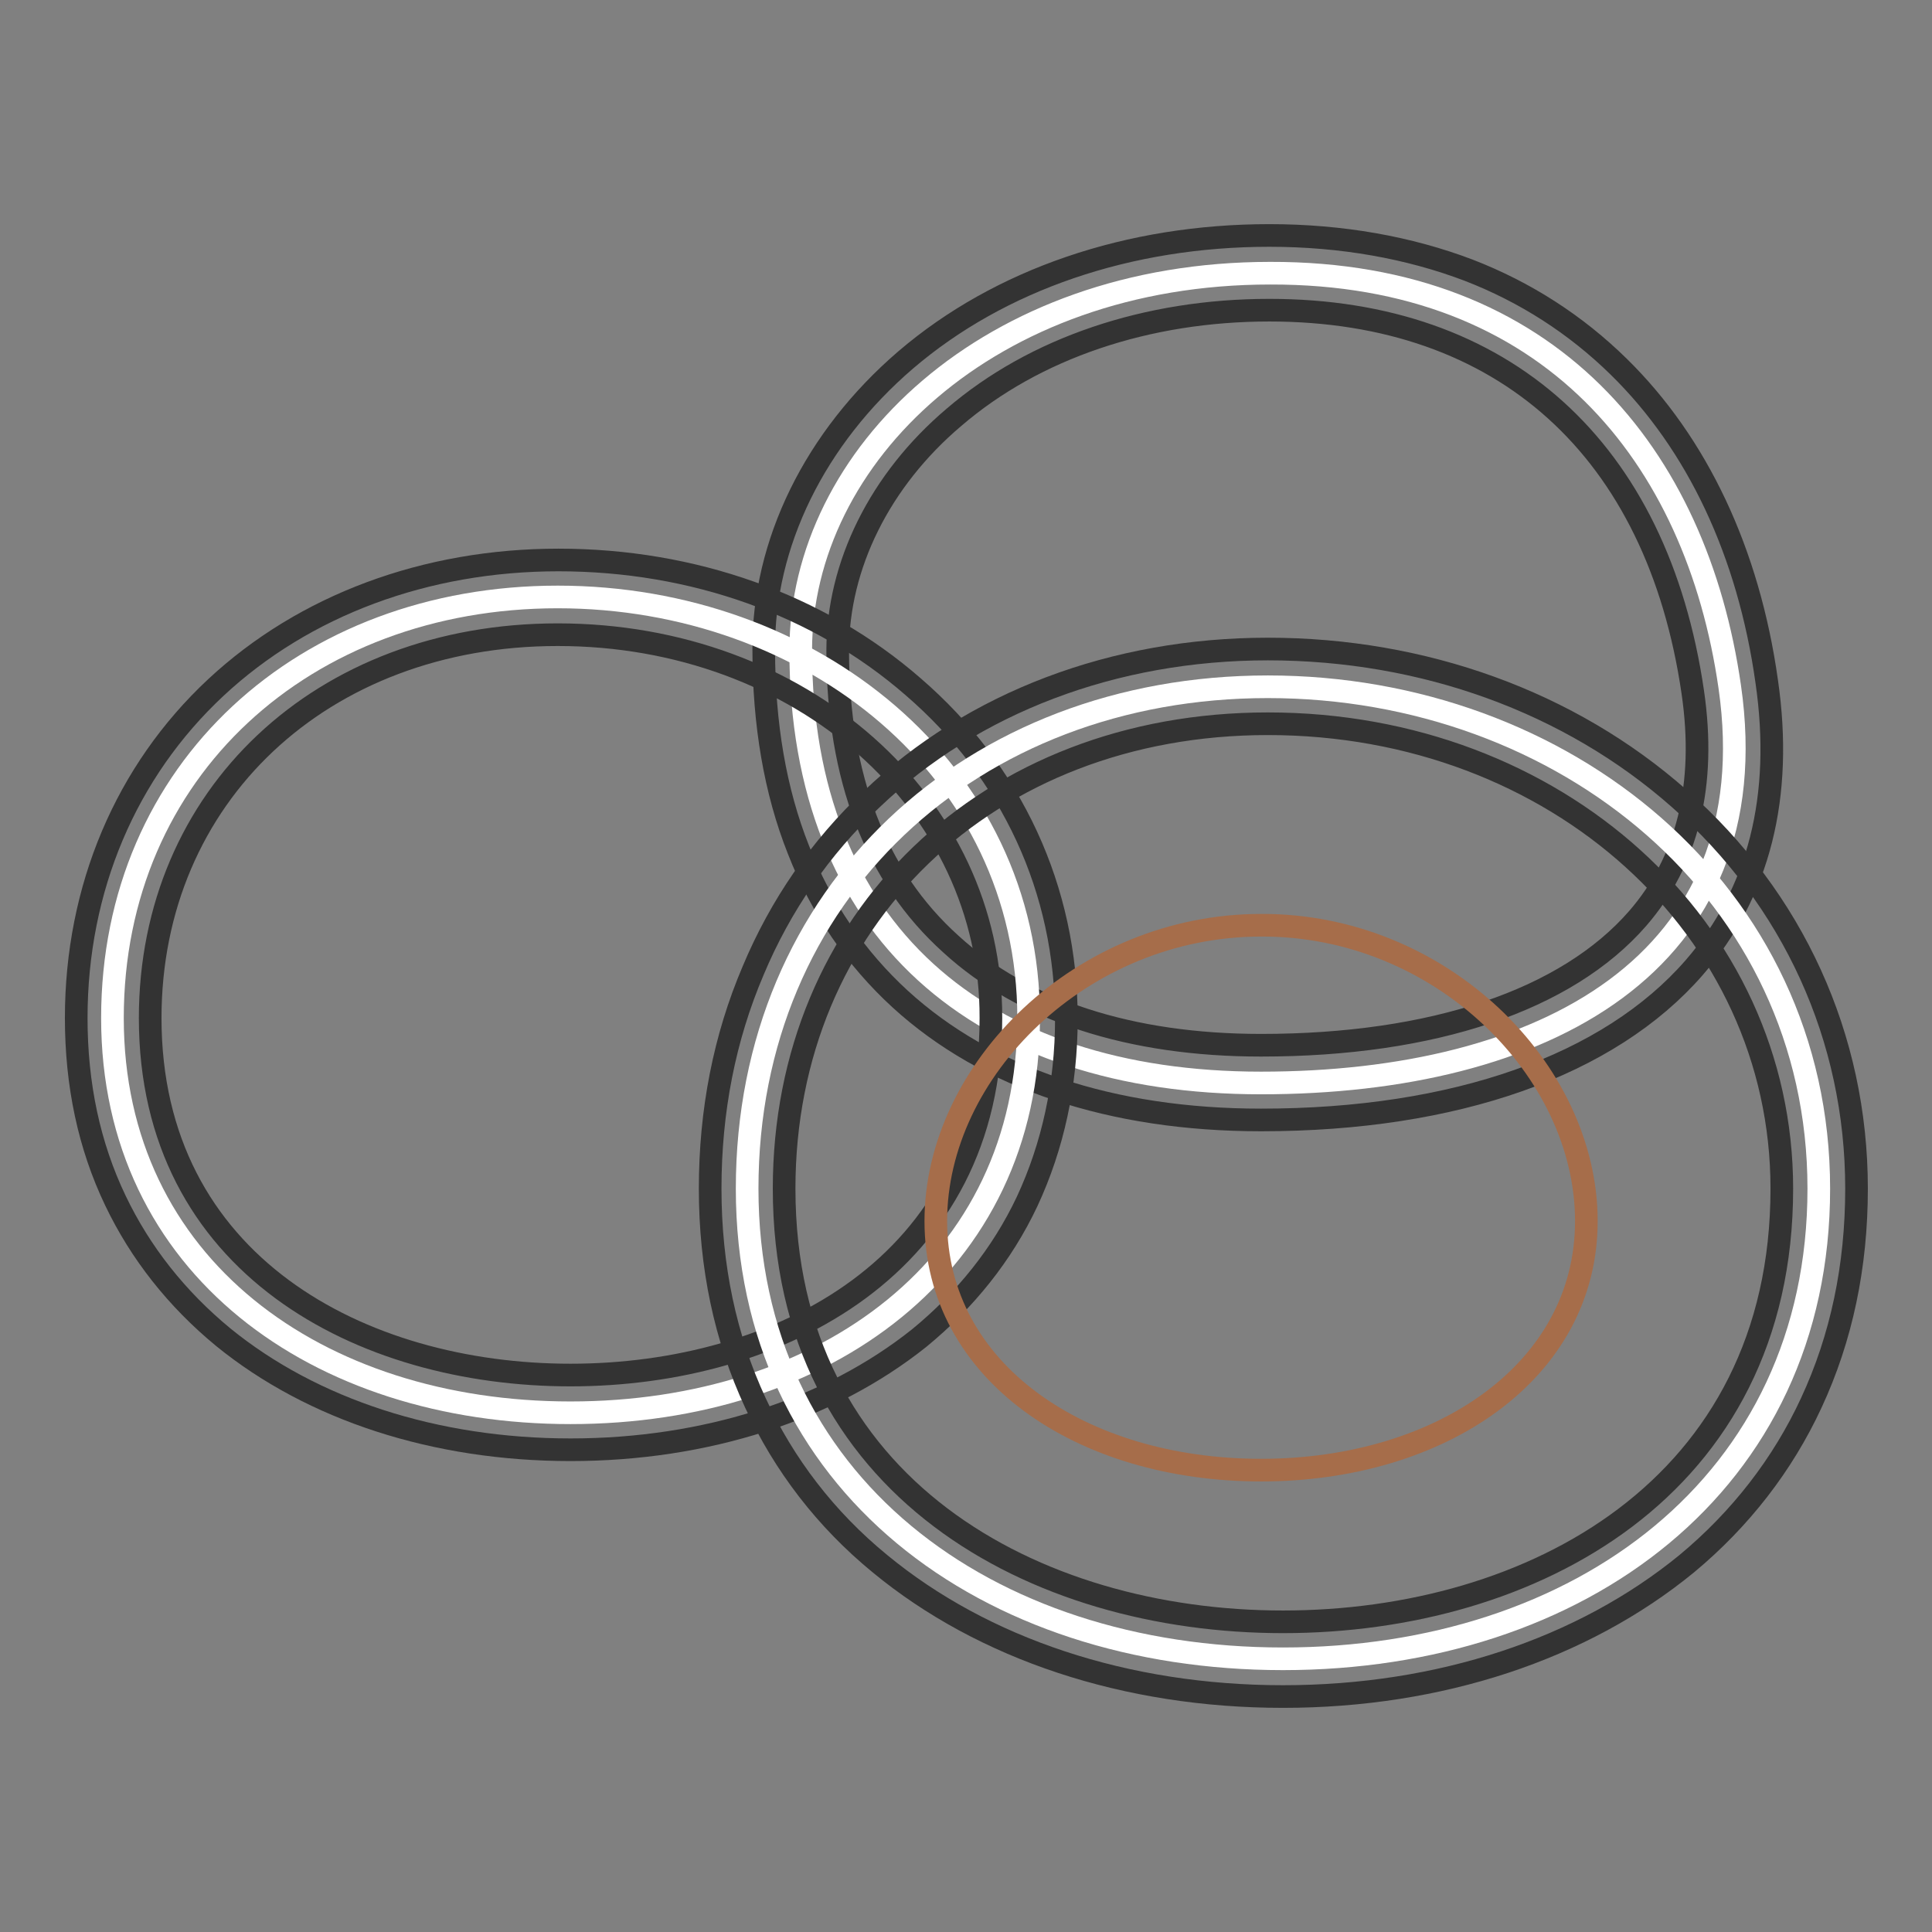
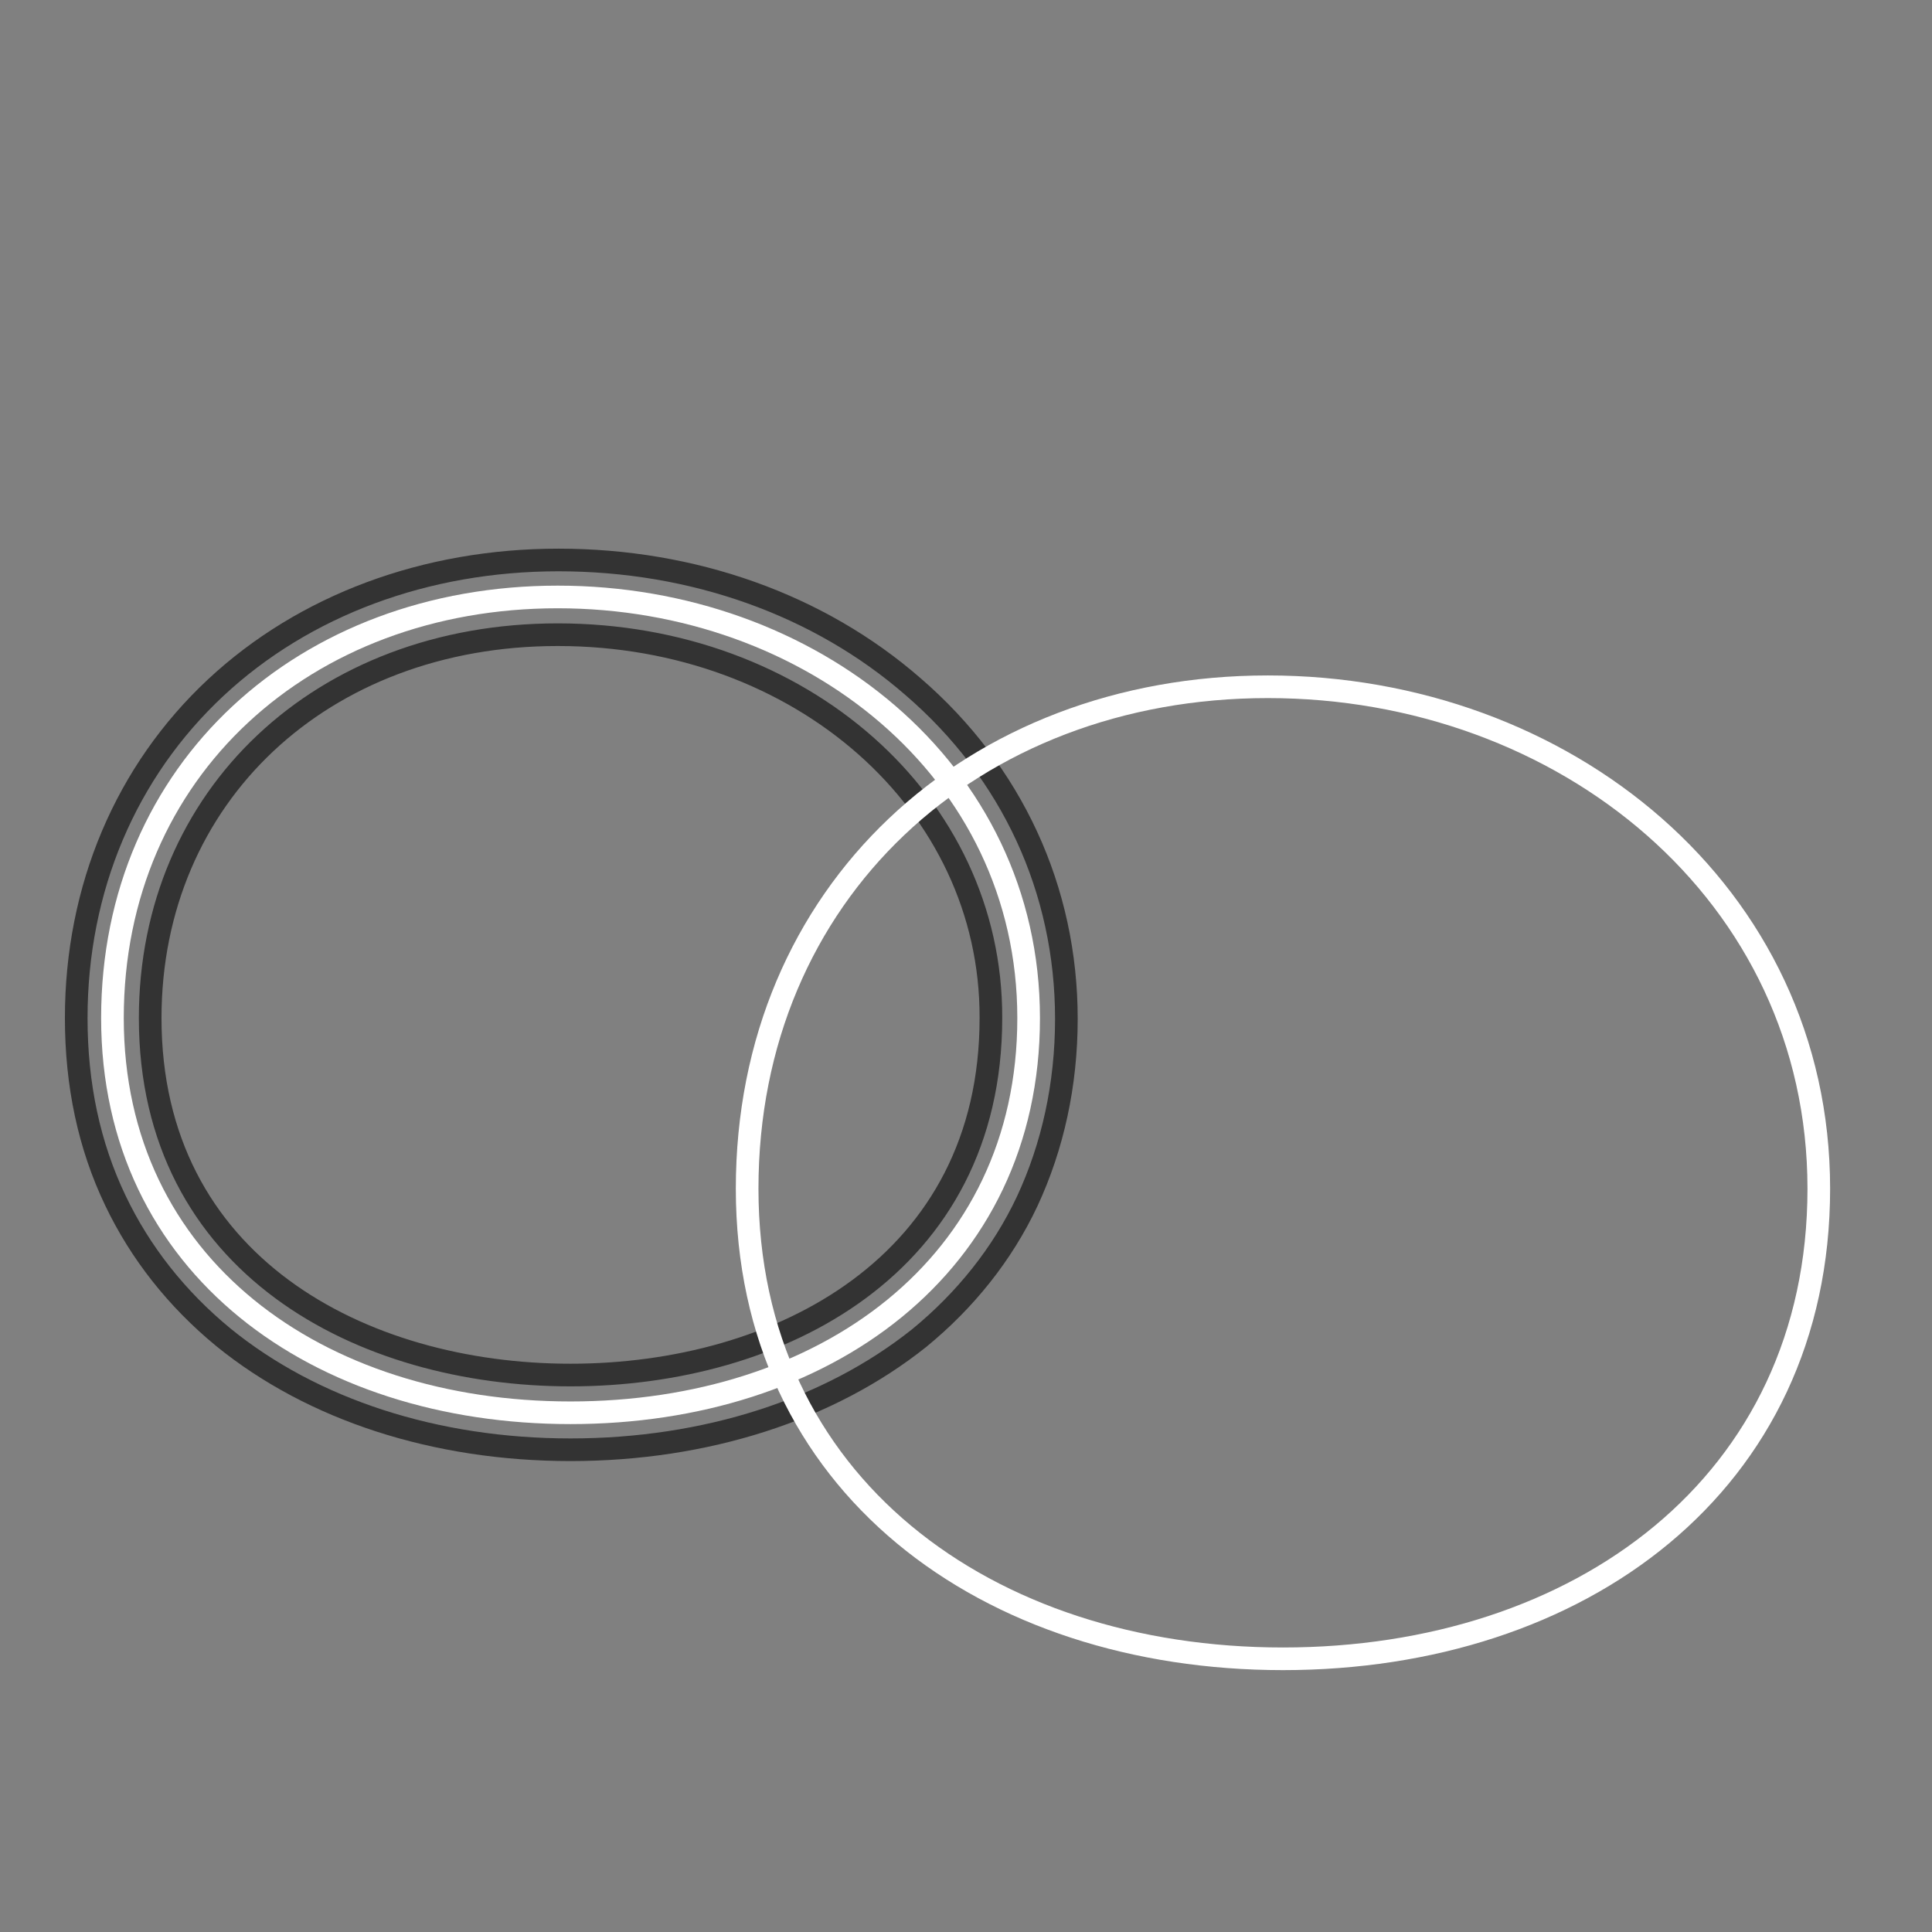
<svg xmlns="http://www.w3.org/2000/svg" version="1.1" x="0px" y="0px" viewBox="0 0 256 256" enable-background="new 0 0 256 256" xml:space="preserve">
  <rect x="0" y="0" width="256" height="256" fill="#808080" stroke="none" />
  <g>
-     <path stroke-width="3" fill-opacity="0" stroke="#ffffff" d="M229.2,91c5.3,36.8-24.9,52.5-62.1,52.5c-37.2,0-61-20.1-61-57.3c0-25.8,25-50,62.2-50 C205.4,36.1,224.8,60.4,229.2,91z" />
-     <path stroke-width="3" fill-opacity="0" stroke="#333333" d="M167.1,148.4c-19.8,0-36.3-5.5-47.8-16c-5.9-5.4-10.5-12.1-13.5-19.8c-3.1-7.8-4.6-16.7-4.6-26.5 C101.1,72,108,58,120,47.7c12.5-10.7,29.6-16.5,48.2-16.5c9.6,0,18.5,1.6,26.4,4.6c7.5,2.9,14.2,7.2,19.9,12.8 c10.4,10.2,17.2,24.6,19.6,41.7c2.2,15.2-1,28-9.6,37.9C213.2,141.2,192.8,148.4,167.1,148.4L167.1,148.4z M168.2,41.1 c-16.2,0-31.1,5-41.8,14.2c-9.8,8.3-15.4,19.6-15.4,30.9c0,16.8,5,29.9,15,38.9c9.6,8.8,23.8,13.4,41.1,13.4 c22.8,0,40.5-6,49.9-16.8c6.6-7.6,9.1-17.7,7.3-30C219.6,59.5,199.2,41.1,168.2,41.1z" />
    <path stroke-width="3" fill-opacity="0" stroke="#ffffff" d="M136.3,134.9c0,32.9-27.2,52.3-60.7,52.3c-33.5,0-60.7-19.4-60.7-52.3c0-32.9,25.5-55.8,59-55.8 C107.4,79.1,136.3,102,136.3,134.9z" />
    <path stroke-width="3" fill-opacity="0" stroke="#333333" d="M75.6,192.1c-17.9,0-34.2-5.3-46-14.9c-6.2-5.1-11-11.2-14.3-18.1c-3.5-7.3-5.2-15.4-5.2-24.2 c0-17.2,6.6-32.7,18.5-43.8c11.7-10.9,27.8-16.9,45.4-16.9c17.8,0,34.5,5.9,47,16.8c13.1,11.3,20.3,26.9,20.3,44 c0,8.7-1.8,16.9-5.2,24.2c-3.3,7-8.2,13.1-14.3,18.1C109.9,186.8,93.5,192.1,75.6,192.1L75.6,192.1z M73.9,84.1 c-31.3,0-54,21.4-54,50.8c0,32.7,28,47.3,55.7,47.3c27.7,0,55.7-14.6,55.7-47.3C131.4,106.4,106.1,84.1,73.9,84.1z" />
    <path stroke-width="3" fill-opacity="0" stroke="#ffffff" d="M241,157.5c0,39.2-31.8,62.3-71,62.3c-39.2,0-71-23.1-71-62.3c0-39.2,29.8-66.5,69-66.5 C207.2,91,241,118.3,241,157.5z" />
-     <path stroke-width="3" fill-opacity="0" stroke="#333333" d="M170,224.8c-20.8,0-39.7-6.3-53.4-17.6c-7.2-5.9-12.7-13.1-16.5-21.3c-4-8.6-6-18.1-6-28.4 c0-10.3,1.9-20,5.7-28.9c3.6-8.6,8.9-16.3,15.7-22.7C128.9,93.1,147.6,86,168,86c20.6,0,40,7,54.5,19.8 c15.1,13.3,23.5,31.7,23.5,51.7c0,10.3-2,19.8-6,28.4c-3.8,8.2-9.4,15.4-16.5,21.3C209.7,218.5,190.8,224.8,170,224.8L170,224.8z  M168,95.9c-37.1,0-64.1,25.9-64.1,61.6c0,39.6,33.2,57.4,66.1,57.4c32.9,0,66.1-17.7,66.1-57.4C236.1,123,206.2,95.9,168,95.9z" />
-     <path stroke-width="3" fill-opacity="0" stroke="#a66d4a" d="M210.2,161.8c0,19.9-19.3,33-43.1,33c-23.8,0-43.1-13-43.1-33c0-20,19.3-39.2,43.1-39.2 C190.9,122.5,210.2,141.8,210.2,161.8z" />
  </g>
</svg>